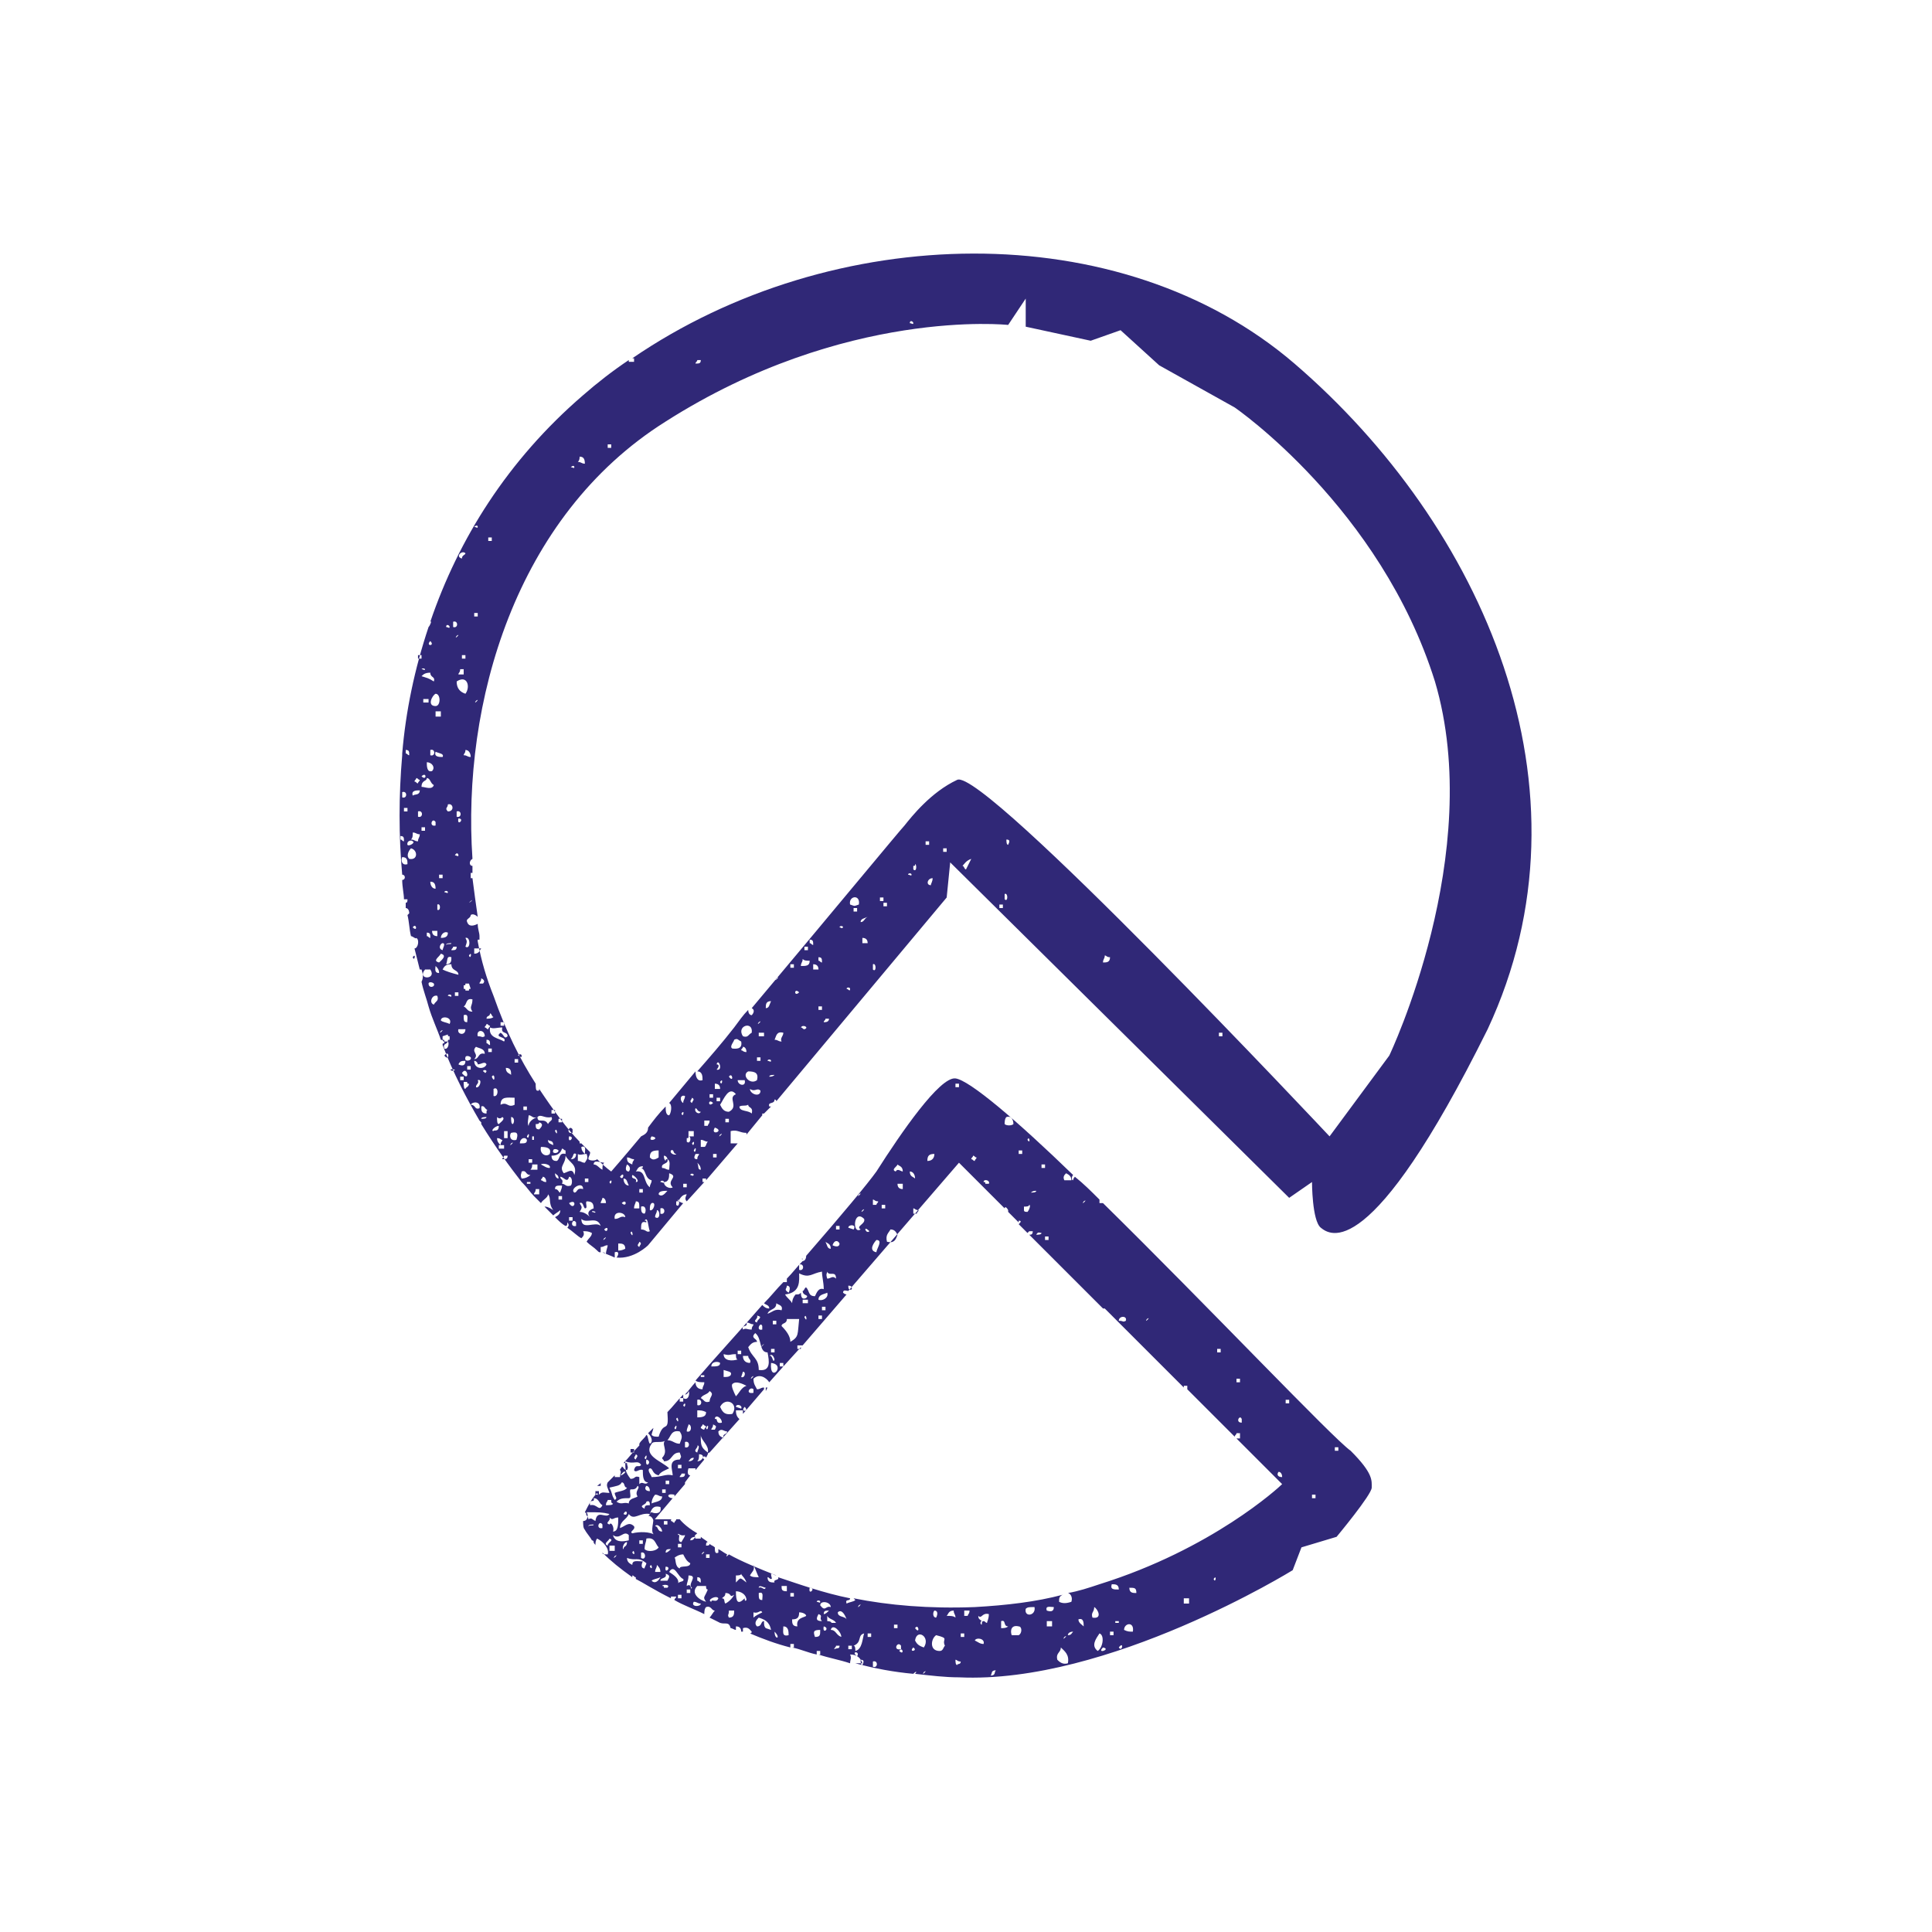
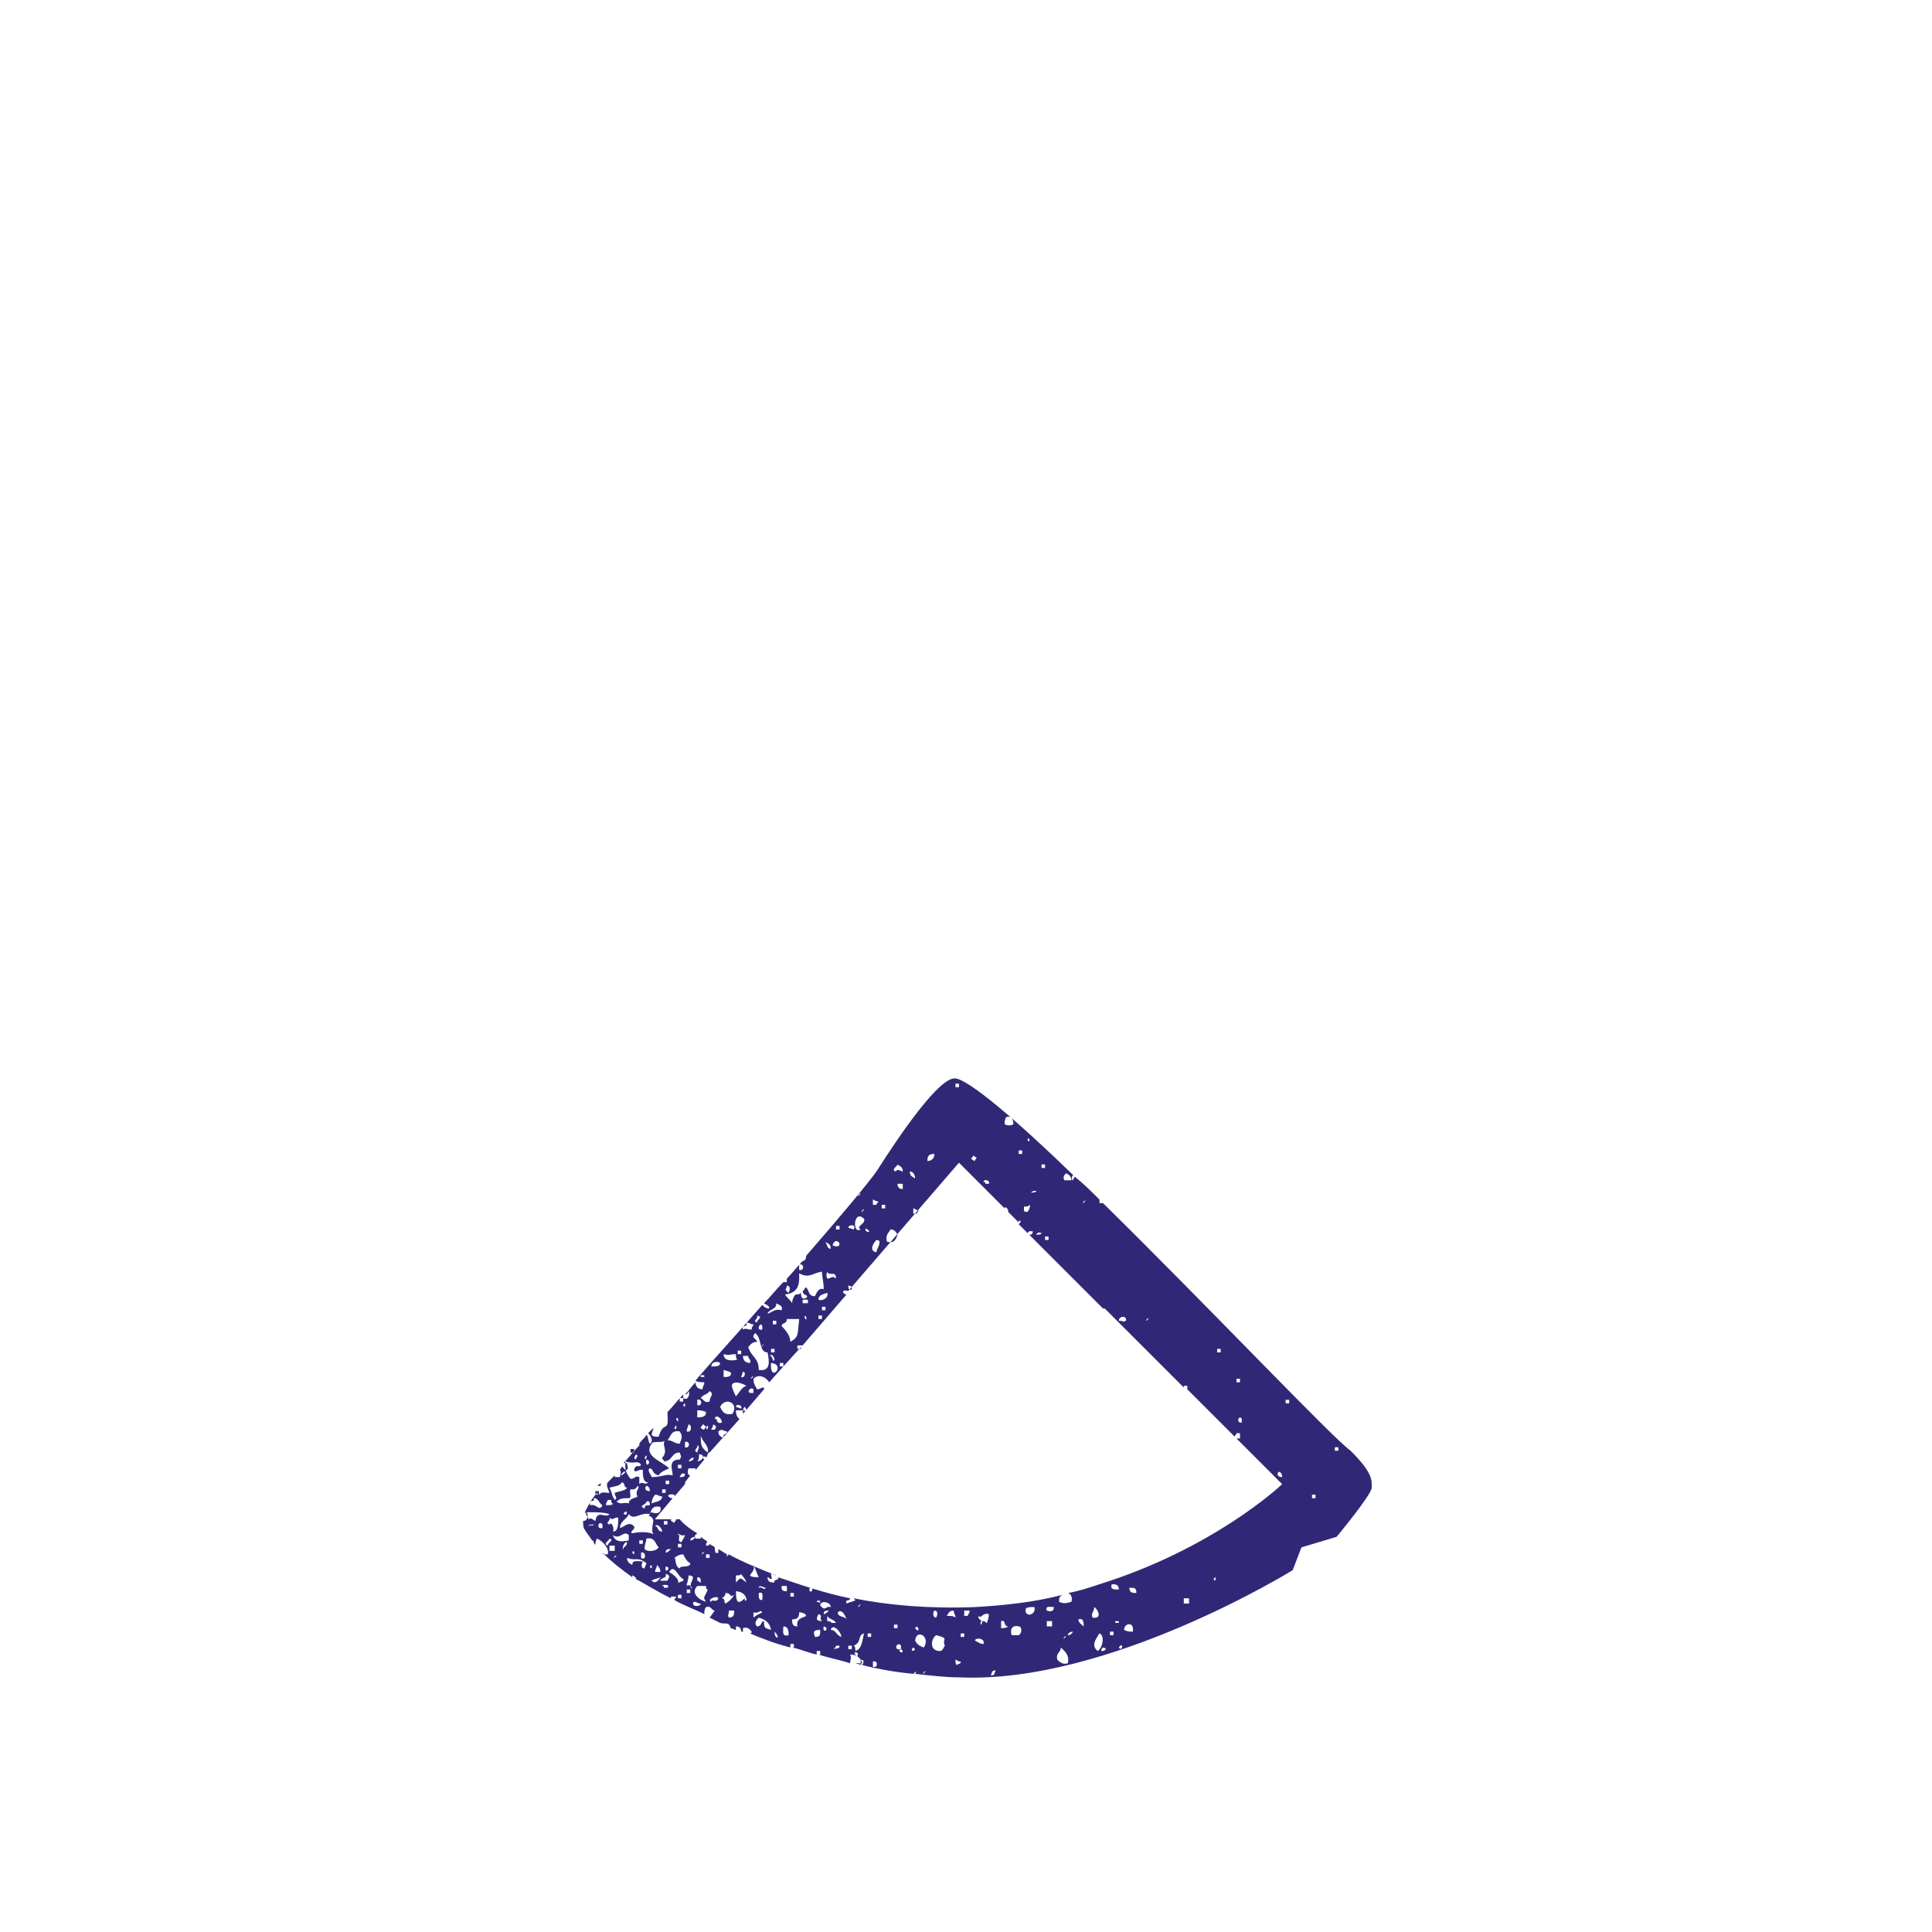
<svg xmlns="http://www.w3.org/2000/svg" version="1.1" id="Layer_1" x="0px" y="0px" width="110px" height="110px" viewBox="0 0 110 110" style="enable-background:new 0 0 110 110;" xml:space="preserve">
  <style type="text/css">
	.st0{fill:#302877;}
</style>
  <g>
-     <path class="st0" d="M34.2,84.6c0-0.1,0-0.1,0-0.2c0,0.1-0.1,0.1-0.2,0.2C34.1,84.6,34.1,84.6,34.2,84.6L34.2,84.6z" />
+     <path class="st0" d="M34.2,84.6c0-0.1,0-0.1,0-0.2c0,0.1-0.1,0.1-0.2,0.2C34.1,84.6,34.1,84.6,34.2,84.6z" />
    <path class="st0" d="M62.8,68.5h-0.2v-0.2c-0.5-0.5-0.9-0.9-1.4-1.3c0,0-0.1,0.1-0.1,0.2c-0.1,0-0.1-0.2,0-0.3   c-3.2-3.1-5.9-5.4-6.7-5.5c-0.9-0.1-3.1,3.1-4.5,5.3c-0.5,0.7-2,2.5-4,4.8c0,0.2-0.1,0.3-0.2,0.3l0,0c-0.3,0.3-0.6,0.7-0.9,1V73   h-0.2c-0.4,0.4-0.7,0.8-1.1,1.2c0.1,0.1,0.3,0.1,0.3,0.3c-0.2,0-0.3-0.1-0.4-0.2c-1.3,1.5-2.6,2.9-3.8,4.3c0.1,0.1,0.3,0.1,0.5,0.1   c0,0.2-0.1,0.2-0.1,0.4c-0.3,0-0.4-0.2-0.4-0.4c-0.2,0.2-0.4,0.5-0.6,0.7c0.1,0,0.2-0.1,0.2-0.2c0.1,0.1,0,0.6-0.3,0.4   c0-0.1,0-0.1,0-0.2c-0.3,0.3-0.6,0.7-0.9,1c0.1,1.3-0.2,0.4-0.5,1.4c-0.2,0-0.3,0-0.4-0.1c0-0.1,0.1-0.3,0.1-0.4   c-0.1,0.1-0.2,0.2-0.3,0.3c0.2,0.2,0.3,0.5,0.1,0.6c-0.1-0.1-0.1-0.5-0.2-0.5c-0.1,0.2-0.3,0.3-0.4,0.5v0.1l0,0   c-0.4,0.4-0.6,0.7-0.9,1c0,0,0.1,0,0.2,0c0,0.2,0.1,0.2,0,0.4c-0.2,0-0.2-0.2-0.3-0.2c0,0.1-0.1,0.1-0.1,0.2c0.1,0.1,0,0.2,0,0.4   H35V84c-0.1,0.1-0.1,0.1-0.1,0.1s-0.1,0.1-0.3,0.3c-0.1,0.2,0,0.3,0.1,0.6c-0.3,0-0.4-0.1-0.6,0.1c0,0-0.1,0-0.1-0.1   c-0.3,0.3-0.5,0.7-0.7,1.1c0,0,0.1,0.1,0.1,0c0.1,0.1,0.1,0.5-0.2,0.5c0,0.2,0,0.4,0.1,0.5c0.1,0.2,0.3,0.4,0.4,0.6   c0,0,0.1,0,0.1,0.1s0.1,0.1,0.1,0.2c0-0.1,0-0.3,0.1-0.4c0.4,0.2,0.7,0.6,0.6,0.9c-0.2,0-0.3,0-0.3-0.1c0.5,0.5,1,0.9,1.7,1.4   c0,0,0,0,0-0.1c0.1,0,0.1,0.1,0.2,0.1v0.1c0.4,0.2,1,0.6,2,1.1v-0.1h0.3c0,0.1-0.1,0.1-0.1,0.2c0.5,0.3,1.1,0.5,1.7,0.8   c0-0.1,0-0.3,0.1-0.4c0.3-0.1,0.3,0.2,0.5,0.2c-0.1,0.1-0.2,0.3-0.3,0.4c0.2,0.1,0.4,0.2,0.6,0.3l0,0c0.3,0.1,0.5-0.1,0.6,0.3   c0.1,0,0.2,0.1,0.3,0.1c0-0.1,0-0.1,0-0.2c0.2,0,0.3,0.1,0.3,0.3c0,0,0,0,0.1,0c0-0.1,0-0.1,0-0.2c0.3-0.1,0.4,0.1,0.5,0.2   c0,0.1-0.1,0.1-0.1,0.1c0.7,0.3,1.5,0.6,2.3,0.8v-0.2h0.2v0.2h-0.1c0.5,0.1,0.9,0.3,1.4,0.4V94h0.2v0.2h-0.1   c0.6,0.2,1.2,0.3,1.8,0.5c0-0.2,0.1-0.3,0-0.5c0.4,0,0.6,0.2,0.7,0.5c-0.2,0-0.3,0-0.4,0c1.1,0.3,2.2,0.5,3.3,0.6l0,0   c0.2-0.2,0.2-0.1,0.1,0c0.9,0.1,1.7,0.2,2.5,0.2c8.5,0.4,19-6.1,19-6.1l0.5-1.3l2-0.6c0,0,2-2.4,2-2.8c0-0.4,0.1-0.8-1.2-2.1   C75.9,81.9,68.8,74.4,62.8,68.5L62.8,68.5z M40.1,78.4h-0.2v-0.1h0.2V78.4z M70.7,80.8V81C70.3,81,70.6,80.5,70.7,80.8z M70.4,78.5   h0.2v0.2h-0.2V78.5z M69.3,76.8h0.2V77h-0.2V76.8z M65.3,75.1C65.6,74.9,65.1,75.4,65.3,75.1L65.3,75.1z M64.1,75.2   c-0.2,0.1-0.1,0-0.4,0C63.7,74.9,64.2,74.9,64.1,75.2z M61.7,68.4C62,68.2,61.5,68.7,61.7,68.4L61.7,68.4z M60.7,66.8   c0.2,0.1,0.3,0.2,0.3,0.4h-0.4C60.5,67,60.6,66.9,60.7,66.8z M59.3,66.3h0.2v0.2h-0.2V66.3z M59.7,70.4v0.2h-0.2v-0.2H59.7z    M59.3,70.2c0,0.1-0.2,0.1-0.3,0.1C59.1,70.1,59.2,70.2,59.3,70.2z M59,67.8c0,0.1-0.2,0.1-0.3,0.1C58.8,67.8,58.9,67.8,59,67.8z    M58.5,64.9C58.6,64.6,58.7,65.2,58.5,64.9L58.5,64.9z M58.3,68.7c0.1,0,0.3,0,0.3-0.1c0.1,0,0,0.3-0.1,0.4c-0.1,0-0.2,0-0.2-0.1   L58.3,68.7L58.3,68.7z M58,65.5h0.2v0.2H58V65.5z M57.3,63.6c0.3-0.1,0.4,0.2,0.4,0.4c-0.1,0.1-0.4,0.1-0.5,0   C57.2,63.9,57.2,63.7,57.3,63.6L57.3,63.6z M56.3,67.4h-0.2c0-0.1,0-0.1-0.1-0.1C56,67.1,56.4,67.2,56.3,67.4z M55.4,65.8   c0.1,0,0.1,0.1,0.2,0.1c0,0.1-0.1,0.1-0.1,0.2c-0.1,0-0.1-0.1-0.2-0.1C55.3,65.9,55.4,65.9,55.4,65.8z M54.4,61.7h0.2v0.2h-0.2   V61.7z M53.2,65.7c0,0.2-0.1,0.4-0.4,0.4C52.8,65.8,52.9,65.7,53.2,65.7z M52.1,67.1C52,67,51.8,67,51.8,66.7   C52,66.7,52.1,66.9,52.1,67.1z M52.3,68.9c0,0.1-0.1,0.1-0.1,0.2H52v-0.3C52.1,68.8,52.1,68.9,52.3,68.9L52.3,68.9z M51.1,66.3   c0.1,0.1,0.3,0.1,0.3,0.4c-0.1,0-0.3-0.2-0.4,0C50.7,66.6,51.1,66.4,51.1,66.3z M51.4,67.4v0.3c-0.2,0-0.3-0.1-0.3-0.3H51.4z    M50.7,70c0.2,0,0.3,0.1,0.4,0.3c-0.1,0.3-0.2,0.5-0.6,0.4C50.4,70.3,50.6,70.2,50.7,70L50.7,70z M50.2,68.6h0.2v0.2h-0.2V68.6z    M49.7,68.3c0.1,0,0.1,0.1,0.3,0.1c0,0.1-0.1,0.1-0.1,0.2h-0.2L49.7,68.3L49.7,68.3z M49.9,70.6c0.4,0,0,0.5,0,0.7   C49.4,71.2,49.8,70.7,49.9,70.6z M49.5,70.1C49.3,70.3,49.1,69.7,49.5,70.1L49.5,70.1z M49.1,68.9C49.4,68.7,48.9,69.2,49.1,68.9   L49.1,68.9z M48.9,68C49.2,67.8,48.7,68.3,48.9,68L48.9,68z M49.2,69.4c0.1,0.3-0.5,0.4-0.2,0.6C48.5,70.3,48.6,68.8,49.2,69.4z    M48.6,70l-0.3-0.1C48.3,69.7,48.8,69.7,48.6,70z M48.5,73.4C48.4,73.4,48.4,73.5,48.5,73.4c-0.2,0.1-0.2-0.1-0.2-0.2   C48.5,73.2,48.5,73.3,48.5,73.4L48.5,73.4z M47.6,69.8h0.2V70h-0.2V69.8z M47.8,70.8c0,0.2-0.2,0.2-0.4,0.1   C47.5,70.6,47.7,70.6,47.8,70.8z M47.3,71.1c-0.2,0-0.2-0.2-0.3-0.4C47.1,70.8,47.3,70.8,47.3,71.1z M47.1,72.4   c0.1,0.3,0.5-0.1,0.5,0.4c-0.2-0.2-0.3,0-0.5,0C47,72.5,47.1,72.5,47.1,72.4L47.1,72.4z M46.6,74c0-0.3,0.3-0.3,0.5-0.4   C47.2,73.9,46.8,74.1,46.6,74z M47,74.4v0.2h-0.2v-0.2H47z M46.8,74.9v0.2h-0.2v-0.2H46.8z M45.5,72c0.3-0.1,0.3,0.4,0,0.3V72z    M45.5,72.5c0.6,0.3,0.7,0,1.3-0.1c0,0.3,0.1,0.6,0.1,1c-0.3-0.1-0.4,0.2-0.5,0.4c-0.4,0-0.3-0.3-0.5-0.5c-0.1,0-0.1,0.2-0.2,0.2   c0,0.3,0.4,0.2,0.2,0.4c-0.2,0.1-0.3,0-0.3-0.3c-0.1,0.1-0.1,0.1-0.3,0.1c-0.1,0.1-0.2,0.3-0.2,0.5c-0.1-0.2-0.3-0.3-0.4-0.5   C45.6,73.6,45.5,72.9,45.5,72.5L45.5,72.5z M45.7,74.2V74H46v0.2H45.7z M45.8,75C45.9,74.7,46,75.4,45.8,75L45.8,75z M44.8,73.2   c0.2,0,0.2,0.2,0.1,0.4C44.6,73.4,44.8,73.4,44.8,73.2z M44.8,75.1h0.7c-0.1,0.9,0,1-0.5,1.3c0-0.3-0.2-0.6-0.5-0.9   C44.5,75.3,44.8,75.4,44.8,75.1L44.8,75.1z M45.6,76.6v0.2h-0.2v-0.2H45.6z M44.2,74.2c0.1,0.1,0.4,0.1,0.3,0.4   c-0.4-0.1-0.5,0.1-0.8,0.2C43.8,74.5,44.2,74.6,44.2,74.2L44.2,74.2z M44.1,76.8V77h-0.2v-0.2H44.1z M44,75.4v-0.2h0.2v0.2H44z    M44.1,77.4c-0.1,0.3-0.1-0.3-0.3-0.2C44,77,44.1,77.4,44.1,77.4z M43.9,77.6C44.8,77.7,43.8,78.8,43.9,77.6L43.9,77.6z M43.4,76.6   C43.7,76.3,43.2,76.9,43.4,76.6L43.4,76.6z M43.4,75.5v0.2C43,75.8,43.3,75.2,43.4,75.5z M43.1,74.9c0.4,0.1,0,0.2,0,0.4   C42.8,75.2,43.2,75.1,43.1,74.9z M43,75.9c0.4,0.3,0.2,1.1,0.7,1.1c0.1,0.5,0.2,1.1-0.5,1c0-0.7-0.4-0.7-0.6-1.3   c0.1-0.1,0.2-0.3,0.5-0.3C43.1,76.2,42.7,76.2,43,75.9L43,75.9z M42.8,78.4C43.1,78.2,42.6,78.7,42.8,78.4L42.8,78.4z M42.9,79.1   v0.2C42.4,79.4,42.7,78.9,42.9,79.1z M42.5,75.3c0.2,0,0.2,0.1,0.4,0.1c0,0.1-0.1,0.1-0.1,0.3c-0.3,0-0.3-0.1-0.5,0   C42.2,75.4,42.6,75.6,42.5,75.3L42.5,75.3z M42.6,77.2c0,0.2,0.2,0.2,0.1,0.4c-0.3,0-0.4-0.2-0.4-0.4H42.6L42.6,77.2z M41.9,79.5   c-0.1-0.2-0.3-0.6-0.2-0.7c0.2-0.2,0.6,0,0.8,0.1C42.2,79,42.1,79.3,41.9,79.5L41.9,79.5z M42.4,80.1   C42.7,80.4,42.1,80.4,42.4,80.1L42.4,80.1z M41.9,80.1c0-0.2,0.4-0.1,0.3,0.1L41.9,80.1C42,80.1,42,80.1,41.9,80.1z M42.3,78.1   c0.2,0,0.1,0.4-0.1,0.3L42.3,78.1C42.3,78.2,42.3,78.1,42.3,78.1L42.3,78.1z M42,76.9h0.2v0.2H42V76.9z M41.9,77.1   c0,0.1,0,0.3,0.1,0.3c-0.3,0.1-0.8,0.1-0.8-0.3C41.6,77.2,41.5,77.1,41.9,77.1z M41.6,78.3c-0.1,0.1-0.2,0.1-0.4,0.1V78   C41.5,78.1,41.7,78.1,41.6,78.3z M41.7,80.5c-0.5,0.1-0.6-0.2-0.7-0.4C41.3,79.5,42.1,79.9,41.7,80.5z M41.2,81.9   c-0.1-0.1-0.3-0.1-0.3-0.4c0.2-0.2,0.3,0,0.5,0C41.4,81.7,41.1,81.6,41.2,81.9L41.2,81.9z M40.7,80.8c0-0.3,0.4-0.1,0.4,0.2   C40.7,81.1,40.9,80.7,40.7,80.8z M40.7,81.4h-0.2c0-0.1,0.1-0.1,0.1-0.3C40.8,81.2,40.8,81.2,40.7,81.4z M41,77.6   c0,0.2-0.2,0.2-0.5,0.2C40.5,77.5,40.9,77.5,41,77.6z M40.4,79.2c0.3,0.2,0,0.3,0,0.6c-0.3,0.1-0.3-0.1-0.5-0.2   C40,79.4,40.3,79.4,40.4,79.2L40.4,79.2z M39.9,81.7c0,0.3,0.5,0.6,0.4,1C39.9,82.4,39.9,82.3,39.9,81.7z M39.7,83.2   c0.1-0.1,0.1-0.2,0.1-0.4C40.2,82.8,40,83.2,39.7,83.2z M39.9,81.3c0-0.1,0.1-0.1,0.1-0.2c0.1,0,0.1,0.1,0.2,0.1   c0,0.1-0.1,0.1-0.1,0.2C40,81.4,39.9,81.3,39.9,81.3z M40.2,81.3C40.4,80.9,40.3,81.6,40.2,81.3L40.2,81.3z M39.7,79.7   c0.3-0.1,0.3,0.4,0,0.3V79.7z M39.7,80.3c0.2,0,0.3,0,0.5,0.1c0,0.2-0.1,0.3-0.5,0.3V80.3z M39.7,82.3c0.2,0,0,0.3,0,0.4   C39.4,82.6,39.8,82.4,39.7,82.3z M39.2,81.1c0.2,0,0.2,0.5-0.1,0.4C39.1,81.3,39.2,81.2,39.2,81.1z M39.5,83c0,0.1-0.1,0.2-0.3,0.2   C39.3,83.1,39.3,83,39.5,83z M39,82.1c0.3-0.1,0.3,0.4,0,0.3V82.1z M39,83.9c0,0.2-0.1,0.2-0.3,0.2c0-0.1,0.1-0.1,0.1-0.2H39z    M38.6,83.6v-0.2h0.2v0.2H38.6z M38.9,80C39.1,79.7,39,80.3,38.9,80L38.9,80z M38.7,79.6h0.2v0.2h-0.2V79.6z M38.5,80.8   C38.6,80.5,38.7,81.2,38.5,80.8L38.5,80.8z M38.4,81.3C38.6,80.9,38.5,81.6,38.4,81.3L38.4,81.3z M38.7,81.5c0.2,0.3,0.1,0.4,0,0.7   c-0.3,0-0.4-0.2-0.7-0.2C38.2,81.8,38.2,81.4,38.7,81.5L38.7,81.5z M37.1,82.2c0.1-0.2,0.6,0,0.8-0.2c-0.3,0.2,0.2,0.6-0.2,1   c0,0.1,0.1,0.1,0.1,0.2c0.5,0,0.4-0.5,0.9-0.5c0.1,0.3,0.1,0.2,0,0.4c-0.7,0-0.4,0.6-0.4,0.9c-0.4-0.1-0.6,0.1-1.2,0.1   c0-0.1-0.3-0.4-0.1-0.5c0.2,0,0.1,0.3,0.5,0.4c0.1-0.2,0.4-0.3,0.6-0.4C37.7,83.2,36.6,82.9,37.1,82.2L37.1,82.2z M38.1,84.3v0.2   h-0.2v-0.2H38.1z M37.9,84.8V85h-0.2v-0.2H37.9z M37.1,85.6c0-0.2,0.1-0.4,0.2-0.5c0.2,0,0.2,0.1,0.4,0.1   C37.7,85.5,37.3,85.5,37.1,85.6L37.1,85.6z M36.8,83.1C37.2,83.2,36.7,83.7,36.8,83.1L36.8,83.1z M36.7,83   C36.9,82.6,36.8,83.3,36.7,83L36.7,83z M36.2,82.8c0.2,0.1,0,0.2,0,0.3C36,83,36.2,82.9,36.2,82.8z M35.9,82.5h0.2v0.2h-0.2V82.5z    M36.5,83.4c-0.1,0.2-0.3-0.1-0.4,0.3c0.1,0.2,0.3-0.1,0.5,0c0,0.3,0,0.7,0.3,0.7c-0.2,0.2-0.3-0.1-0.5,0.1v-0.4   c-0.3-0.1-0.2,0.1-0.5,0.1c-0.3-0.4-0.3-0.5-0.3-1C36.1,83.4,36.3,83.1,36.5,83.4L36.5,83.4z M36.8,84.6c0.1,0,0.2,0.1,0.2,0.3   C36.7,84.9,36.7,84.7,36.8,84.6z M37,85.7c-0.2,0-0.3,0-0.3,0.2c-0.4-0.2,0.1-0.2,0.1-0.4C37,85.4,37,85.6,37,85.7z M36.3,85.2   c-0.1,0.1-0.5,0.1-0.5,0.4c-0.3-0.1-0.4,0.1-0.7-0.1c0.2-0.2,0.4-0.2,0.7-0.2c0.2,0,0-0.4,0.1-0.5c0.2,0,0.3,0,0.4-0.2   C36.5,84.7,36.1,84.9,36.3,85.2L36.3,85.2z M35.5,86.2C35.7,85.8,35.8,86.4,35.5,86.2L35.5,86.2z M34.9,87.2   c0.1-0.2-0.1-0.6-0.2-0.4c-0.3-0.1,0.1-0.2,0-0.4c0.2,0.2,0.2,0,0.5,0C35.2,86.8,35.2,87.2,34.9,87.2L34.9,87.2z M35.8,87.4v0.3   c-0.4,0.1-0.8,0.1-0.9-0.3C35.3,87.7,35.5,87.1,35.8,87.4z M35.5,83.8C35.9,83.7,35,84.3,35.5,83.8L35.5,83.8z M35.4,84.4   c0.2,0,0.1,0.3,0.3,0.3c-0.1,0.2-0.5,0.2-0.7,0.3c0,0.2,0.2,0.3,0,0.4c-0.2-0.3-0.1-0.3-0.3-0.7C35.1,84.6,35.3,84.6,35.4,84.4   L35.4,84.4z M34.6,85.4h0.2c0,0.1,0,0.2,0.1,0.2c0,0.1-0.2,0.1-0.4,0.1C34.5,85.5,34.6,85.5,34.6,85.4L34.6,85.4z M33.9,84.9h0.2   v0.2h-0.2V84.9z M33.8,85.3c0.3,0,0.3,0.3,0.5,0.4c-0.2,0.4-0.3-0.1-0.7,0C33.5,85.3,33.9,85.6,33.8,85.3L33.8,85.3z M33.5,86.9   c0-0.1,0.2-0.1,0.3-0.1C33.8,86.9,33.6,86.8,33.5,86.9z M33.9,86.6c-0.2-0.1-0.2-0.2-0.4-0.1c0-0.2-0.2-0.2-0.1-0.4   c0.7,0,0.9,0,1.3,0.1C34.5,86.5,34,85.9,33.9,86.6L33.9,86.6z M34.3,87c-0.4,0.1-0.2-0.5,0-0.2V87z M34.7,87.6   c0.3,0.1-0.1,0.2-0.1,0.4C34.3,87.9,34.7,87.7,34.7,87.6z M34.7,88H35v0.3h-0.3V88z M35,88.6C35.3,88.4,34.8,88.9,35,88.6L35,88.6z    M35.5,88.2c-0.1,0,0-0.4,0.2-0.4C35.7,88.1,35.5,88,35.5,88.2z M36.7,89.3c-0.2,0-0.2-0.2-0.1-0.4c-0.3,0-0.6-0.1-0.6,0.2   c-0.2-0.1-0.3-0.2-0.3-0.4c0.5,0.2,0.6-0.1,1.1,0.3C36.8,89.1,36.7,89.2,36.7,89.3L36.7,89.3z M36,88.4   C36.1,88.1,36.2,88.7,36,88.4L36,88.4z M36.6,87.9h-0.2v-0.2h0.2V87.9z M36.5,88.7v-0.3C36.8,88.3,36.8,88.9,36.5,88.7z M37,89.2   C37.1,88.9,37.2,89.5,37,89.2L37,89.2z M37.1,90c0.1-0.1,0.3-0.1,0.5-0.2C37.5,90,37.3,90.2,37.1,90z M37.3,89.5   c0-0.2,0.1-0.2,0.1-0.4c0.1,0.1,0.2,0.2,0.2,0.4H37.3z M36.7,88.2c0-0.3,0.1-0.4,0.1-0.6c0.5-0.1,0.5,0.3,0.7,0.5   C37.4,88.3,36.9,88.4,36.7,88.2z M37.3,86.9c0.1-0.2,0.4,0.1,0.4,0.3C37.4,87.2,37.5,86.9,37.3,86.9z M38,90.4h-0.2   c0-0.1,0-0.1-0.1-0.1C37.7,90.2,38.2,90.2,38,90.4z M38,90h-0.4c0-0.2,0.4-0.1,0.3-0.4C38.2,89.7,38.1,89.8,38,90z M37.9,88.4   c0-0.2,0.1-0.2,0.3-0.2C38.1,88.3,38,88.4,37.9,88.4z M37.9,89.2C38.3,89.2,37.8,89.7,37.9,89.2L37.9,89.2z M38,86.8h-0.2v-0.2H38   V86.8z M38.8,91h-0.2v-0.2h0.2V91z M38.6,90.2c0.1-0.3-0.2-0.5-0.5-0.7c0.3-0.5,0.5,0.3,0.8,0.4C39,90.1,38.6,90,38.6,90.2   L38.6,90.2z M38.7,89.3c-0.3-0.1-0.2-0.6-0.3-0.6c0.1-0.1,0.3-0.2,0.5-0.2c0.1,0.2,0.2,0.4,0.4,0.5C39.3,89.3,38.7,89.1,38.7,89.3   L38.7,89.3z M38.6,87.4c0-0.2,0.1,0.1,0.4,0c0,0.1-0.1,0.2-0.2,0.4C38.5,87.8,38.8,87.3,38.6,87.4z M38.8,87.9v0.2h-0.2v-0.2H38.8z    M39.3,90.7h-0.2v-0.2h0.2V90.7z M39.1,90.3c0-0.2,0.1-0.3,0.1-0.6c0.6,0-0.1,0.5,0.2,0.7C39.3,90.6,39.4,90.1,39.1,90.3L39.1,90.3   z M39.3,87.7c0-0.1,0.1-0.2,0.3-0.2C39.5,87.6,39.5,87.7,39.3,87.7z M39.5,91.2c0.2,0,0.2,0.1,0.4,0.1   C39.9,91.5,39.3,91.5,39.5,91.2z M40.2,91.2c-0.4-0.1-0.9-0.5-0.5-0.9h0.5c0,0.1,0,0.2,0.1,0.2C40.1,91,40,90.9,40.2,91.2z    M39.7,90v-0.2c0.2,0,0.2,0.1,0.2,0.3C39.8,90.1,39.8,90,39.7,90L39.7,90z M40,88.4C40.3,88.2,39.8,88.7,40,88.4L40,88.4z    M40.4,88.7h-0.2v-0.2h0.2V88.7z M40.5,91.2c-0.3-0.1,0.3-0.4,0.4-0.2C40.8,91.3,40.5,91,40.5,91.2z M41.3,91.3   c-0.1-0.1,0-0.3-0.2-0.3c0.1-0.1,0.2-0.1,0.2-0.3c0.4,0,0.2,0.3,0.5,0.1C41.7,91,41.5,91.2,41.3,91.3L41.3,91.3z M41.5,92.1   c-0.1-0.2,0-0.1,0-0.4h0.3C41.8,91.9,41.8,92.1,41.5,92.1z M42.4,91c-0.4,0.4-0.5,0.2-0.5-0.4c0.3,0,0.6,0.2,0.6,0.5   C42.4,91.2,42.4,91.1,42.4,91L42.4,91z M41.9,90.1v-0.4c0.1,0,0.3,0,0.3-0.1c0,0.1,0.2,0.2,0.3,0.5C42.1,89.8,42.2,89.8,41.9,90.1   L41.9,90.1z M42.9,89.1c0.1,0.2,0.2,0.5,0.3,0.7c-0.2,0-0.4,0-0.5-0.1C42.8,89.5,43,89.4,42.9,89.1L42.9,89.1z M43.4,91.1   c-0.2,0-0.2-0.1-0.2-0.4C43.5,90.6,43.4,90.9,43.4,91.1z M43.2,90.4c0-0.2,0.3,0,0.4,0C43.5,90.6,43.4,90.3,43.2,90.4z M42.9,91.8   c0.3,0.1,0.4-0.2,0.5,0c-0.2,0.1-0.4,0.2-0.5,0.3V91.8z M43.6,92.7c-0.1-0.1-0.1-0.2-0.1-0.4c-0.2,0-0.1,0.3-0.4,0.3   c-0.2-0.2,0-0.4,0.1-0.5c0.3,0.1,0.6,0.2,0.7,0.7L43.6,92.7L43.6,92.7z M44.1,92.9C44.5,93.3,44.1,93.4,44.1,92.9L44.1,92.9z    M44.5,90.3h0.3v0.3C44.5,90.6,44.5,90.5,44.5,90.3z M44.6,92.6c0.3,0,0.3,0.3,0.3,0.5C44.5,93.2,44.6,92.9,44.6,92.6z M45.4,92.6   c-0.3,0-0.3-0.2-0.3-0.4c0.3,0,0.4-0.1,0.4-0.4c0.2,0,0.4,0.1,0.4,0.2C45.8,92.1,45.3,92.1,45.4,92.6L45.4,92.6z M45,90.9v-0.2h0.2   v0.2H45z M46.1,90.4C46.5,90.4,46,90.9,46.1,90.4L46.1,90.4z M46.4,93.2c-0.1-0.3-0.1-0.4,0.3-0.4C46.7,93.1,46.7,93.2,46.4,93.2z    M46.6,91.9c0.3,0.1,0,0.2,0.2,0.4C46.4,92.3,46.5,92.1,46.6,91.9z M46.5,91.2c0-0.1,0.2-0.1,0.2,0C46.7,91.3,46.6,91.2,46.5,91.2z    M46.7,91.4c0-0.3,0.6-0.2,0.6,0.1C47,91.4,47,91.8,46.7,91.4z M46.9,92.6C47.3,92.7,46.8,93.1,46.9,92.6L46.9,92.6z M46.9,91.9   c0-0.2,0.1-0.2,0.3-0.2C47.1,91.8,47,91.9,46.9,91.9z M47.1,92.3V92c0.1,0.2,0.4,0.2,0.5,0.4h-0.3C47.4,92.4,47.3,92.3,47.1,92.3   L47.1,92.3z M47.5,93.9c0-0.1,0.1-0.1,0.1-0.2h0.2C47.8,93.9,47.7,93.8,47.5,93.9z M47.3,92.8c0.1-0.4,0.6,0.1,0.6,0.4   C47.6,93.1,47.6,92.8,47.3,92.8z M47.7,91.8c0.2-0.2,0.4,0.1,0.5,0.4C48.1,92,47.7,92.1,47.7,91.8z M48.5,93.9h-0.2v-0.2h0.2V93.9z    M48.8,94.3C48.4,94,49,94,48.8,94.3L48.8,94.3z M49.1,94.8c-0.1,0-0.1-0.2-0.1-0.3C49.2,94.5,49.2,94.6,49.1,94.8   C49.1,94.7,49.1,94.8,49.1,94.8L49.1,94.8z M48.7,94c0-0.1,0-0.3-0.1-0.3c0.5-0.2,0.2-0.6,0.6-0.7C49.1,93.3,49.1,93.9,48.7,94   L48.7,94z M48.9,91.4C49.2,91.2,48.7,91.7,48.9,91.4L48.9,91.4z M49.6,93.2h-0.2V93h0.2V93.2z M49.7,94.9v-0.3   C50,94.5,50,95,49.7,94.9z M51.3,93.7v0.2C50.8,94,51.1,93.4,51.3,93.7z M50.9,92.7v-0.2h0.2v0.2H50.9z M51.2,94.6   C51.6,94.8,50.9,94.4,51.2,94.6L51.2,94.6z M51.2,94C51.4,93.7,51.5,94.3,51.2,94L51.2,94z M52,93.8C52.3,94,51.7,94.1,52,93.8   L52,93.8z M52.1,93.4c0.1-0.7,0.9-0.2,0.5,0.4C52.3,93.7,52.2,93.6,52.1,93.4z M52.1,92.7C52.3,92.4,52.4,93.1,52.1,92.7L52.1,92.7   z M52.6,95.2C52.9,95,52.4,95.5,52.6,95.2L52.6,95.2z M53.5,94c-0.6,0-0.5-0.7-0.2-0.9c0.8,0.2,0.3,0.2,0.5,0.6   C53.7,93.8,53.7,94,53.5,94L53.5,94z M53.2,91.7c0.2,0,0.2,0.2,0.1,0.4C53.1,92.1,53.1,91.8,53.2,91.7z M53.9,92   c0.1-0.1,0.1-0.3,0.4-0.3c0,0.2,0.1,0.2,0.1,0.4C54.3,92,54.1,92,53.9,92L53.9,92z M54.5,94.8c-0.1,0-0.1-0.2-0.1-0.3   c0.1,0,0.1,0.1,0.3,0.1C54.7,94.8,54.5,94.7,54.5,94.8L54.5,94.8z M54.9,93.2h-0.2V93h0.2V93.2z M55.1,92h-0.2v-0.3h0.3   C55.2,91.9,55.1,91.9,55.1,92z M56,93.6c-0.2,0-0.3-0.1-0.5-0.2C55.6,93.2,56.1,93.3,56,93.6z M56.2,92.4c-0.1,0-0.1-0.1-0.2-0.1   s-0.1,0.1-0.1,0.2c-0.1,0-0.1-0.2,0-0.2c-0.1-0.1-0.2-0.1-0.2-0.3c0.2,0.2,0.2-0.2,0.6-0.1C56.3,92.2,56.2,92.3,56.2,92.4   L56.2,92.4z M56.4,95.4c0.1-0.1,0-0.3,0.3-0.3C56.6,95.2,56.7,95.4,56.4,95.4z M57,92.7v-0.4c0.3-0.1,0.1,0.3,0.4,0.3   C57.3,92.7,57.1,92.7,57,92.7z M58,93.1h-0.4c-0.1-0.3,0-0.6,0.4-0.5C58.2,92.6,58.2,93,58,93.1z M58.4,91.6   c0.1-0.1,0.2-0.1,0.5-0.1C59,92,58.3,92.1,58.4,91.6z M59.9,92.6h-0.3v-0.3h0.3V92.6z M59.6,91.7c-0.1-0.3,0.2-0.2,0.4-0.2   C60,91.7,59.9,91.8,59.6,91.7z M60.8,94.7c-0.3,0.1-0.5-0.1-0.6-0.2c-0.1-0.4,0.2-0.4,0.2-0.7C60.6,94,60.9,94.2,60.8,94.7   L60.8,94.7z M60.6,93.2C60.9,93,60.4,93.5,60.6,93.2L60.6,93.2z M60.8,93.1c0-0.1,0.1-0.2,0.3-0.2C61,93,61,93.1,60.8,93.1z    M61.7,92.6c-0.1-0.1-0.3-0.2-0.3-0.4C61.7,92.1,61.7,92.4,61.7,92.6z M62.3,91.5c0.2,0.1,0.5,0.7-0.1,0.6   C62.1,91.8,62.3,91.8,62.3,91.5z M62.6,93c0.3,0.1,0.2,0.8-0.1,1C62.1,93.7,62.4,93.3,62.6,93z M62.8,93.8   C63.3,93.9,62.4,94.2,62.8,93.8L62.8,93.8z M63.4,93.1h-0.2v-0.2h0.2V93.1z M63.7,92.4h-0.2v-0.1h0.2V92.4z M63.3,90.2   c0.2,0,0.4,0,0.4,0.3C63.4,90.5,63.2,90.5,63.3,90.2z M63.7,93.8C64,93.4,63.9,94.1,63.7,93.8L63.7,93.8z M64.5,92.9   c-0.2,0-0.3,0-0.5-0.1C64,92.4,64.6,92.3,64.5,92.9z M64.7,90.7c-0.2,0-0.4,0-0.4-0.3C64.6,90.4,64.7,90.4,64.7,90.7z M67.7,91.3   h-0.3V91h0.3V91.3z M69.1,89.9C69.3,89.6,69.2,90.2,69.1,89.9L69.1,89.9z M62.6,90.2L62.6,90.2L62.6,90.2c-0.6,0.2-1.2,0.4-1.8,0.5   c0.1,0,0.3,0.2,0.2,0.5c-0.3,0.1-0.5,0.1-0.7,0c0-0.2,0-0.3,0.2-0.4c-1.5,0.4-3.2,0.6-5,0.7c-2.6,0.1-4.9-0.1-6.9-0.5l0.1,0.1   c-0.1,0.1-0.3,0.1-0.5,0.2c-0.1-0.3,0.2-0.1,0.2-0.3c-1.5-0.3-2.9-0.8-4.1-1.2c0.1,0.2-0.3,0.1-0.2,0.3c-0.2,0-0.4,0-0.4-0.3   c0.1,0,0.1,0.1,0.2,0.1s0-0.1,0-0.3c0.1,0,0.2,0.1,0.3,0.1c-1-0.4-2-0.8-2.7-1.2c-0.1,0.1-0.2,0.2-0.1,0l0,0   c-0.2-0.1-0.3-0.2-0.5-0.3c0,0.1,0,0.1,0,0.2c-0.2,0.1-0.2-0.1-0.2-0.3c-0.1-0.1-0.2-0.1-0.3-0.2c0,0.1-0.1,0.1-0.2,0.1   c0-0.1,0-0.2,0.1-0.2c-0.1-0.1-0.3-0.2-0.4-0.3v0.1h-0.3c-0.1-0.2,0-0.2,0.1-0.3c-0.7-0.4-1-0.8-1-0.8h-0.3c0,0,0,0,0.1,0   c0,0.1-0.1,0.1-0.1,0.2c-0.1,0-0.1-0.1-0.2-0.1c0-0.1,0-0.1,0.1-0.1h-1.1c0,0.3-0.2,0.8,0.1,0.9c-0.3-0.2-0.9-0.2-1.3-0.1   c-0.2-0.1,0.2-0.2,0.1-0.4c-0.3-0.3-0.5,0-0.8,0.1c0-0.4,0.4-0.5,0.5-0.8c0.3,0.4,0.6-0.1,1.2,0c0.1-0.3,0.2-0.5,0.6-0.4   c0.1,0.4-0.3,0.4-0.5,0.3c-0.1,0-0.1,0.2-0.2,0.2c0.2,0,0.3,0.2,0.3,0.3l1.1-1.3c-0.3,0-0.4-0.3,0.1-0.2v0.1l0.6-0.7v-0.1l0.3-0.4   c-0.1,0-0.2-0.1-0.1-0.4h0.4v0.1l0.5-0.6L40,83c0-0.1,0.2-0.1,0.2,0l0.1-0.2l0,0c0-0.1,0.1-0.1,0.1-0.1l1.7-1.9   c-0.1-0.1-0.2-0.2-0.2-0.5h0.4c0,0.1,0,0.2,0,0.2l0.6-0.7l0,0l0,0l0.6-0.7V79c-0.2,0-0.2,0.1-0.4,0.1c-0.1-0.2-0.2-0.3-0.2-0.6   c0.3-0.3,0.7-0.1,0.9,0.2l0.8-0.9h-0.2v-0.2h0.2v0.2l1-1.1v-0.1h0.1l2.5-2.9c0,0-0.1,0-0.2-0.1c0-0.2,0.2-0.1,0.3-0.1l6.3-7.3   l2.6,2.6c0-0.1,0.1-0.1,0.2,0.1V69l0.6,0.6v-0.1c0.2,0,0.1,0.1,0,0.2l0.5,0.5l0.1-0.1h0.2c0,0.2-0.1,0.2-0.2,0.2l4.2,4.2   c0,0,0,0,0.1,0l0,0l4.5,4.5v-0.1h0.2v0.2l0,0l2.7,2.7c0-0.1,0.1-0.1,0.1-0.2h0.2v0.3h-0.2l2.6,2.6C72.8,84.7,69,88.2,62.6,90.2   L62.6,90.2z M72.8,83.8c0.1,0,0.2,0.1,0.2,0.3C72.7,84.1,72.7,83.9,72.8,83.8z M73.4,79.9h-0.2v-0.2h0.2V79.9z M74.9,85.3h-0.2   v-0.2h0.2V85.3z M76.2,82.6H76v-0.2h0.2V82.6z" />
-     <path class="st0" d="M45.7,71.7L45.7,71.7C45.7,71.6,45.6,71.7,45.7,71.7C45.6,71.7,45.7,71.7,45.7,71.7L45.7,71.7z" />
-     <path class="st0" d="M73.7,20.7c-9.9-8.5-26.3-8.1-37.7-0.3h0.1v0.2h-0.3v-0.1c-0.9,0.6-1.8,1.3-2.6,2c-4.3,3.7-7.1,8.2-8.7,12.9   c0.1-0.1,0,0.2-0.1,0.3c-0.8,2.4-1.3,4.8-1.5,7.2V43c-0.2,2.3-0.2,4.6,0,6.8c0.2,0,0.2,0.3,0,0.3c0,0.4,0.1,0.8,0.1,1.1h0.2   c0,0.1,0,0.2-0.1,0.2c0,0.1,0,0.2,0,0.3c0.1,0,0.2,0.1,0.2,0.3l-0.1,0.1c0.1,0.4,0.1,0.8,0.2,1.2c0.1,0,0.3,0.2,0.3,0.1   c0.2,0.1,0.1,0.6-0.1,0.6c0.1,0.4,0.2,0.8,0.3,1.2H24c0.1,0.3,0.1,0.5,0,0.7c0.1,0.5,0.3,1,0.4,1.4c0.2,0.7,0.5,1.3,0.7,1.9l0,0   c0.1,0,0.2,0.1,0.2,0.2c-0.1,0-0.1,0-0.1,0.1c0.6,1.6,1.4,3.1,2.1,4.3l0.1,0.1V64c0.8,1.3,1.6,2.4,2.3,3.3l0.1,0.1   c0.2,0.2,0.4,0.5,0.6,0.7l0,0l0,0c0.1,0.1,0.3,0.3,0.4,0.4c0.1-0.2,0.4-0.3,0.4-0.5c0.2,0.2,0,0.5,0.3,0.9   c-0.3-0.2-0.4-0.2-0.5-0.2c0.2,0.2,0.4,0.4,0.5,0.5c0.1-0.1,0.3-0.2,0.4-0.3c0,0.2-0.1,0.3-0.3,0.4c0.2,0.2,0.4,0.4,0.6,0.5   c0.1,0,0.1-0.1,0.1-0.2c0.1,0.1,0.1,0.2,0,0.3c0.3,0.2,0.6,0.5,0.8,0.6c0.1-0.1,0.2-0.2,0.1-0.4c0.2,0,0.3,0,0.5,0.1   c0,0.2-0.2,0.3-0.3,0.5c0.2,0.2,0.4,0.3,0.6,0.5c0.1,0.1,0.1,0.1,0.2,0.1h0.1l0,0c0.2,0.1,0.5,0.2,0.7,0.3c0-0.1,0-0.2,0-0.3   c0.3-0.1,0.2,0.2,0.1,0.3c1,0.1,1.8-0.7,1.8-0.7l0,0l0,0l0,0l2-2.4c-0.1,0-0.2-0.1-0.3-0.1c0.1-0.1,0.2-0.4,0.5-0.4   c-0.1,0.2-0.1,0.3,0,0.4l1-1.1H40v-0.2h0.2v0.1l1.8-2.1c-0.1,0-0.3,0-0.4,0v-0.7c0.4-0.1,0.5,0.1,0.9,0.1v0.1l0.9-1.1v-0.1h0.1   l0.4-0.4c0,0,0,0-0.1,0c-0.1-0.3,0.3-0.1,0.3-0.4c0,0,0.1,0,0.1,0.1l9.7-11.6l0.2-2l19.3,19.1l1.3-0.9c0,0,0,2.2,0.5,2.6   s2.8,2.2,9.5-11.3C91.1,44.9,84.4,29.9,73.7,20.7L73.7,20.7z M52,18.4c0,0.1-0.1,0-0.2,0C51.8,18.2,52,18.3,52,18.4z M39.7,20.5   h0.2c0,0.2-0.1,0.2-0.3,0.2C39.6,20.6,39.7,20.6,39.7,20.5z M35.5,23.6C35.4,24.1,35.6,23.2,35.5,23.6L35.5,23.6z M34.6,25.3h0.2   v0.2h-0.2V25.3z M33,26c0.2,0,0.3,0.1,0.3,0.4c-0.2,0-0.2-0.1-0.4-0.1C33,26.2,33,26.1,33,26z M32.7,26.6c0,0.1-0.1,0-0.2,0   C32.6,26.5,32.7,26.5,32.7,26.6z M27.8,30.6H28v0.2h-0.2V30.6z M27.2,30c0,0.1-0.1,0-0.2,0C27.1,29.9,27.2,29.9,27.2,30z    M27.1,39.9C27.4,39.7,26.9,40.2,27.1,39.9L27.1,39.9z M27,34.9h0.2v0.2H27V34.9z M26.8,43.1c-0.2,0-0.2-0.1-0.4-0.1   c0-0.1,0.1-0.1,0.1-0.3C26.7,42.7,26.8,42.9,26.8,43.1z M26.5,53.4c0.3-0.1,0.3,0.7,0,0.5C26.6,53.6,26.6,53.6,26.5,53.4z    M26.9,57.6c-0.3,0-0.3-0.2-0.5-0.3c0.2-0.1,0.1-0.5,0.5-0.4C26.9,57.3,26.7,57.3,26.9,57.6L26.9,57.6z M26.6,58.2   c-0.2,0-0.2-0.1-0.2-0.4C26.7,57.7,26.6,58,26.6,58.2z M26.7,54.4C26.9,54.1,26.8,54.7,26.7,54.4L26.7,54.4z M26.7,56   C26.7,56.1,26.7,56.1,26.7,56l0.1,0.3c-0.1,0-0.1,0-0.1,0.1h-0.2c0-0.1,0-0.1-0.1-0.1v-0.2c0.1,0,0.1,0,0.1-0.1H26.7z M26.5,39.5   c-0.3-0.1-0.5-0.3-0.5-0.7C26.6,38.4,26.8,39.1,26.5,39.5z M26.1,46.6C26.5,46.6,26,47.1,26.1,46.6L26.1,46.6z M26,46.5v-0.3   C26.3,46.1,26.3,46.6,26,46.5z M26.4,38.1v0.3h-0.3c0-0.1,0.1-0.1,0.1-0.3H26.4z M26.3,37.5v-0.2h0.2v0.2H26.3z M26.5,31.5   c0,0.1-0.2,0.1-0.2,0.3C25.9,31.7,26.3,31.3,26.5,31.5z M26,36.2C26.3,36,25.8,36.5,26,36.2L26,36.2z M26.1,48.7c0,0.1-0.1,0-0.2,0   C26,48.5,26.1,48.6,26.1,48.7z M25.8,35.4c0.3-0.1,0.3,0.4,0,0.3V35.4z M26,53.9c0,0.2-0.1,0.2-0.3,0.2c0-0.1,0.1-0.1,0.1-0.2H26z    M25.2,55.2c0.1-0.2,0.2-0.3,0.5-0.3c0,0.4,0.4,0.3,0.4,0.6C25.7,55.4,25.4,55.3,25.2,55.2L25.2,55.2z M25.7,56.7   c0,0.1-0.1,0-0.2,0C25.5,56.6,25.7,56.6,25.7,56.7z M24.8,55c0.1,0.1,0.2,0.2,0.2,0.4C24.7,55.4,24.8,55.1,24.8,55z M24.6,43.9   c-0.3,0.1-0.3-0.3-0.3-0.5C24.6,43.4,24.8,43.7,24.6,43.9z M24.5,43v-0.3C24.8,42.6,24.8,43.1,24.5,43z M24.4,40h-0.3v-0.2h0.3V40z    M24,44.2C24.3,43.9,24.3,44.5,24,44.2L24,44.2z M24.3,44.3c0.2,0,0.2,0.3,0.4,0.4c-0.1,0.3-0.5,0.1-0.7,0.1   C24,44.4,24.3,44.5,24.3,44.3L24.3,44.3z M24.8,46.8V47C24.4,47.1,24.6,46.5,24.8,46.8z M24.3,53.1c0.2,0,0.2,0.1,0.2,0.3   c-0.1,0-0.1-0.1-0.2-0.1V53.1L24.3,53.1z M24.5,50.2c0.2,0,0.3,0.1,0.3,0.4C24.6,50.6,24.5,50.4,24.5,50.2z M24.9,53v0.3   c-0.2,0-0.3-0.1-0.3-0.3H24.9z M25.1,54.3c0.4,0.1,0,0.4-0.1,0.5C24.6,54.7,25,54.5,25.1,54.3z M24.9,51.8v-0.3   C25.1,51.4,25.1,51.9,24.9,51.8z M25,50v-0.2h0.2V50H25z M25.2,53.7c0.2,0,0,0.3,0,0.4C24.9,54,25.1,53.7,25.2,53.7z M25.7,54.5   c0,0.2,0,0.4-0.3,0.4C25.5,54.7,25.4,54.4,25.7,54.5z M25.4,53.8c0-0.1,0.2-0.1,0.3-0.1C25.7,53.8,25.5,53.7,25.4,53.8z M25.5,46.2   c-0.2-0.2,0-0.2,0-0.4C25.8,45.7,25.9,46.2,25.5,46.2z M25.6,35.7c0,0.1-0.1,0-0.2,0C25.4,35.5,25.6,35.6,25.6,35.7z M25.5,50.8   c0,0.1-0.1,0-0.2,0C25.3,50.7,25.5,50.7,25.5,50.8z M25.5,53.1c0,0.2-0.1,0.3-0.4,0.3C25.1,53.2,25.3,53,25.5,53.1z M25.2,43.1   c-0.2,0-0.5,0-0.4-0.3C25,42.9,25.3,42.9,25.2,43.1z M25.1,40.8h-0.3v-0.3h0.3V40.8z M24.8,39.5c0.3,0,0.3,0.7,0,0.7   C24.3,40.2,24.6,39.6,24.8,39.5z M24.5,36.5C24.8,36.8,24.2,36.8,24.5,36.5L24.5,36.5z M24.2,38.1c0,0.1-0.1,0-0.2,0   C24.1,38,24.2,38.1,24.2,38.1z M24.5,38.3c0,0.3,0.3,0.2,0.2,0.5c-0.3-0.2-0.4-0.2-0.7-0.3C24.1,38.4,24.2,38.3,24.5,38.3   L24.5,38.3z M23.8,37.3H24v0.2h-0.2V37.3z M23.7,44.3c0.1,0,0.1,0.1,0.2,0.1c0,0.1-0.1,0.1-0.1,0.2c-0.1,0-0.1-0.1-0.2-0.1   C23.6,44.4,23.7,44.4,23.7,44.3z M23.9,45c0,0.3-0.3,0.2-0.4,0.3C23.4,45,23.7,45,23.9,45z M23.5,47.9c0.2,0.1-0.4,0.4-0.3,0.1   C23.2,47.9,23.4,47.8,23.5,47.9z M23,46.2V46h0.2v0.2H23z M23.1,42.7c0.2,0,0.2,0.1,0.2,0.3c-0.1,0-0.1-0.1-0.2-0.1V42.7L23.1,42.7   z M22.9,45.1c0.3-0.1,0.3,0.4,0,0.3V45.1z M22.8,47.8v-0.2c0.2,0,0.2,0.1,0.2,0.3C22.9,47.9,22.9,47.8,22.8,47.8L22.8,47.8z    M22.9,48.8c0.3,0,0.3,0.2,0.3,0.4C22.9,49.3,22.8,49,22.9,48.8z M23.5,54.5C23.7,54.2,23.6,54.8,23.5,54.5L23.5,54.5z M23.5,52.8   C23.7,52.5,23.8,53.1,23.5,52.8L23.5,52.8z M23.3,48.9c-0.2-0.2,0-0.5,0.1-0.6C23.8,48.4,23.8,49,23.3,48.9z M23.8,47.9   c-0.2,0-0.2-0.1-0.4-0.1c0.1-0.1,0.1-0.2,0.1-0.4c0.2,0,0.2,0.1,0.4,0.1C23.9,47.7,23.8,47.7,23.8,47.9z M23.8,46.5v-0.3   C24.1,46.1,24.1,46.6,23.8,46.5z M24,47.1h0.2v0.2H24V47.1z M24.2,55.2h0.3C24.9,55.8,23.7,55.8,24.2,55.2z M24.4,56   c0-0.1,0.2-0.1,0.3,0C24.8,56.2,24.4,56.3,24.4,56z M24.7,57.2c-0.3-0.1-0.1-0.6,0.2-0.5C25,57,24.8,57,24.7,57.2z M24.9,55.7   c0,0,0.1,0,0.1-0.1l0,0l0,0l0,0C25,55.6,24.9,55.6,24.9,55.7L24.9,55.7z M25.1,58.7C25.4,58.5,24.9,59,25.1,58.7L25.1,58.7z    M25.2,59C25.2,59,25.2,58.9,25.2,59l0.3-0.1c0,0.1,0,0.1,0.1,0.1v0.2c-0.1,0-0.1,0-0.1,0.1h-0.2c0-0.1,0-0.1-0.1-0.1V59z    M25.3,60.1C25.6,59.7,25.6,60.5,25.3,60.1L25.3,60.1z M25.3,59.7c-0.1-0.3,0.1-0.2,0.2-0.4C25.6,59.4,25.5,59.8,25.3,59.7z    M25.1,58.1c0-0.3,0.7-0.2,0.5,0.2C25.4,58.2,25.2,58.2,25.1,58.1z M25.7,59.3C25.4,59.6,26,59.1,25.7,59.3L25.7,59.3z M25.9,60.9   C25.8,61.1,25.4,60.8,25.9,60.9L25.9,60.9z M25.9,56.5h0.2v0.2h-0.2V56.5z M26.1,58.6h0.4C26.5,59,26,58.9,26.1,58.6z M26.5,60.4   c0,0.3-0.2,0.3-0.4,0.2C26.2,60.4,26.3,60.4,26.5,60.4z M26.3,61.1C26.6,60.6,26.8,61.7,26.3,61.1L26.3,61.1z M26.2,61.3h0.2v0.2   h-0.2V61.3z M26.5,62c-0.1,0-0.1-0.2-0.1-0.4h0.2c0,0.1,0,0.1,0.1,0.1C26.7,61.9,26.5,61.9,26.5,62z M26.8,60.9h-0.2v-0.2h0.2V60.9   z M26.5,60.2c0-0.1,0.2-0.1,0.3,0C26.9,60.4,26.4,60.5,26.5,60.2z M27.3,63.1c-0.3,0.1-0.2-0.2-0.5-0.2   C26.9,62.7,27.4,62.7,27.3,63.1z M28.6,58.5c-0.1,0.4,0.3,0.2,0.3,0.5c-0.2,0.2-0.2-0.1-0.4-0.2c-0.4,0.3,0.4,0.2,0.2,0.5   c-0.3-0.2-0.9-0.2-0.8-0.8C28.1,58.6,28.3,58.5,28.6,58.5z M28.5,58.4v-0.2h0.2v0.2H28.5z M28.5,62.9c0-0.5,0.4-0.4,0.8-0.4v0.4   C28.9,63.1,28.9,62.7,28.5,62.9z M29.2,64c-0.1,0-0.1-0.2-0.1-0.4C29.3,63.6,29.3,63.9,29.2,64z M28.6,63.6   c0.2,0.1-0.1,0.3-0.2,0.4c-0.1,0-0.1-0.2-0.1-0.4C28.4,63.7,28.5,63.7,28.6,63.6z M28.1,62.4V62C28.4,61.8,28.4,62.5,28.1,62.4z    M28.6,64.9c0,0.1-0.1,0.1-0.1,0.3c-0.1-0.1-0.2-0.2-0.2-0.4C28.5,64.8,28.5,64.9,28.6,64.9z M29.1,61.2c-0.1-0.1-0.3-0.1-0.3-0.4   C29.1,60.8,29.1,61,29.1,61.2z M27.7,58c0-0.2,0.2-0.1,0.2-0.3c0.1,0,0.1,0.2,0.2,0.2C28,58,27.8,58,27.7,58L27.7,58z M27.7,58.3   c0.1,0,0.1,0.1,0.2,0.1c0,0.1-0.1,0.1-0.1,0.2c-0.1,0-0.1-0.1-0.2-0.1C27.6,58.4,27.7,58.4,27.7,58.3z M27.6,59   c-0.2,0.1-0.1,0-0.4,0C27.1,58.6,27.6,58.6,27.6,59z M27.5,56h-0.2c0-0.1,0.1-0.1,0.1-0.3C27.6,55.8,27.6,55.9,27.5,56z M27,54.3   V54h0.4C27.3,54.1,27.3,54.3,27,54.3z M27.1,59.6c0.2,0.1,0.5,0.1,0.5,0.4c-0.4-0.1-0.3,0.3-0.6,0.3C27.3,60,26.8,59.9,27.1,59.6   L27.1,59.6z M27.1,61.9c0-0.2,0.2-0.2,0.1-0.4C27.5,61.4,27.3,62,27.1,61.9z M27.4,63.7c0-0.1,0.2-0.1,0.3-0.1   C27.7,63.7,27.5,63.7,27.4,63.7z M27.7,63.4c-0.3,0-0.3-0.2-0.3-0.4c0.2-0.1,0.2,0.2,0.4,0.2C27.7,63.2,27.7,63.2,27.7,63.4z    M27.5,61c0-0.1,0.2-0.1,0.2,0C27.6,61.2,27.6,61,27.5,61z M27,60.4c0.1,0,0.2,0.1,0.2,0.2c0.2,0,0.4-0.2,0.5,0   C27.6,60.9,27,60.9,27,60.4L27,60.4z M27.7,59.2c0.2,0,0.2,0.1,0.2,0.3c-0.1,0-0.1-0.1-0.2-0.1V59.2L27.7,59.2z M27.8,59.7H28v0.2   h-0.2V59.7z M28,61.3C28.2,61,28.2,61.8,28,61.3L28,61.3z M28.1,64.4c-0.2,0,0.1-0.3,0.3-0.3C28.4,64.5,28.1,64.3,28.1,64.4z    M28.4,65.2h0.3v0.2h-0.3V65.2z M28.6,66c0-0.1,0.1-0.1,0.1-0.2h0.2C28.9,66,28.8,66,28.6,66z M28.9,64.8h-0.2v-0.4h0.2V64.8z    M29.1,65.1C29.4,64.9,28.9,65.4,29.1,65.1L29.1,65.1z M29.4,64.9C29,65,29,64.6,29.1,64.5C29.5,64.4,29.5,64.6,29.4,64.9z    M29.5,60.5h-0.2v-0.2h0.2V60.5z M29.5,60.1c0-0.1,0.2-0.1,0.2,0C29.7,60.3,29.6,60.1,29.5,60.1z M30.1,64.1c-0.1-0.1,0-0.5,0-0.6   c0.2,0,0.2,0.2,0.5,0.1C30.3,63.7,30.1,63.9,30.1,64.1L30.1,64.1z M30.4,64.7v0.2h-0.1v-0.2H30.4z M30.3,66v0.2h-0.2V66H30.3z    M30,64.7C30.2,64.3,30.1,65,30,64.7L30,64.7z M30,63.2h-0.2V63H30V63.2z M30,64.9c0,0.2-0.1,0.2-0.4,0.2   C29.6,64.8,29.9,64.7,30,64.9z M29.7,66.7c0.3-0.1,0.2,0.2,0.5,0.2c-0.1,0.1-0.3,0.2-0.5,0.2C29.6,66.9,29.7,66.8,29.7,66.7   L29.7,66.7z M30.2,67.4H30v-0.1h0.2V67.4z M30.3,66.3h0.3v0.3h-0.4C30.3,66.5,30.3,66.4,30.3,66.3z M30.7,68h-0.3   c0-0.1,0.1-0.1,0.1-0.3h0.2L30.7,68L30.7,68z M30.5,64c0.1,0,0.2,0,0.2-0.1c0.3,0.1,0.1,0.3,0,0.4C30.5,64.3,30.5,64.2,30.5,64z    M31.5,65.5c0-0.1,0.2-0.1,0.3,0C31.8,65.7,31.4,65.7,31.5,65.5z M31.8,63.9v-0.2H32v0.2H31.8z M31.2,64.9c0.1,0.1,0.3,0,0.3,0.3   C31.3,65.1,31.2,65.1,31.2,64.9z M31.6,64.4C31.7,64.1,31.8,64.8,31.6,64.4L31.6,64.4z M31.6,63.4h-0.2v-0.2h0.2V63.4z M31.2,64   c-0.2-0.4-0.6,0-0.6-0.4c0.2-0.2,0.4,0.1,0.8,0C31.5,63.8,31.3,63.8,31.2,64z M30.8,67.2c0-0.1,0.1-0.1,0.1-0.2   c0.1,0,0.2,0.1,0.2,0.3C30.9,67.3,30.9,67.2,30.8,67.2L30.8,67.2z M31.3,66.5c-0.2,0-0.3-0.1-0.5-0.2   C30.9,66.2,31.4,66.3,31.3,66.5z M31.3,65.7c-0.2,0.2-0.6,0-0.5-0.4C31.2,65.3,31.4,65.4,31.3,65.7z M31.4,65.8   c0.3,0,0.5-0.1,0.6-0.4c0.1,0,0.1,0.1,0.2,0.1v0.2c-0.4-0.1-0.3,0.3-0.5,0.4C31.6,66.1,31.4,66.1,31.4,65.8L31.4,65.8z M32.6,64.5   c-0.4,0.1-0.2-0.5,0-0.2V64.5z M32.8,65.7c0,0.2-0.1,0.3-0.3,0.3C32.7,65.8,32.6,65.6,32.8,65.7z M32.4,64.7   C32.8,64.7,32.3,65.2,32.4,64.7L32.4,64.7z M32.7,66.9c-0.1-0.4-0.3-0.2-0.6-0.1c-0.3-0.4,0.1-0.5,0.1-1   C32.4,66.2,32.9,66.3,32.7,66.9L32.7,66.9z M31.8,67.1c-0.1,0-0.2-0.1-0.2-0.3C31.7,66.9,31.8,66.9,31.8,67.1z M32,68.3h-0.2v-0.2   H32V68.3z M31.9,67.9c-0.1,0-0.1-0.2-0.3-0.2c0-0.2,0.1-0.2,0.4-0.2C32,67.7,31.9,67.8,31.9,67.9L31.9,67.9z M32,67.4   c0.1-0.3-0.1-0.2-0.1-0.4c0.2,0,0.4,0.4,0.5,0c0.2,0,0.2,0.4,0.1,0.5C32.2,67.6,32.2,67.4,32,67.4L32,67.4z M32.6,69.5h-0.2v-0.2   h0.2V69.5z M32.4,68.5C32.9,68.2,32.7,69,32.4,68.5L32.4,68.5z M32.8,69.8c-0.4,0.1-0.2-0.5,0-0.2V69.8z M32.7,67.9   c-0.3-0.2,0.5-0.7,0.5-0.2C32.8,67.6,32.9,67.9,32.7,67.9z M33.3,65.7c-0.1-0.1-0.2-0.2-0.2-0.4C33.4,65.2,33.3,65.5,33.3,65.7z    M33.4,65.7c0.1,0.3,0,0.3-0.1,0.5c-0.2,0-0.2-0.1-0.4-0.1v-0.4C33,65.8,33.2,65.7,33.4,65.7L33.4,65.7z M33.5,67.1v0.2h-0.2v-0.2   H33.5z M33,69c0.2-0.3,0.1-0.3,0-0.5c0.2-0.1,0.2,0.2,0.3,0.3c0.2,0,0-0.3,0.1-0.4c0.3,0,0.4,0.1,0.4,0.4c-0.3,0.1-0.4,0.3-0.2,0.5   C33.4,69.1,33.2,69,33,69L33,69z M34.4,70C34.7,69.7,34.6,70.3,34.4,70L34.4,70z M34.4,70.5C34.7,70.3,34.2,70.8,34.4,70.5   L34.4,70.5z M33.9,69c0,0.1-0.1,0-0.2,0C33.7,68.9,33.9,69,33.9,69z M33.8,66.3c0-0.3,0.4-0.1,0.6-0.1c-0.1,0.1-0.1,0.2-0.1,0.4   C34.1,66.5,34,66.3,33.8,66.3L33.8,66.3z M33.1,69.4c0.3,0.3,0.9-0.2,1.1,0.4C33.9,69.5,33.1,70.1,33.1,69.4z M34.3,68.2   c0.1,0,0.2,0.1,0.2,0.3h-0.3C34.2,68.4,34.3,68.3,34.3,68.2z M34.5,71.4c-0.1-0.1-0.1-0.1-0.3-0.1V71c0.2,0,0.2-0.1,0.4-0.1   C34.6,71,34.5,71.2,34.5,71.4z M34.7,71C34.6,71.5,34.8,70.6,34.7,71L34.7,71z M34.7,67.3C34.9,67,34.8,67.6,34.7,67.3L34.7,67.3z    M35.2,71.2v-0.4c0.2,0,0.4,0,0.4,0.3C35.4,71.2,35.3,71.2,35.2,71.2z M35,69.4c-0.1-0.5,0.6-0.4,0.6-0.1   C35.3,69.2,35.3,69.4,35,69.4z M35.3,67C35.6,66.6,35.5,67.3,35.3,67L35.3,67z M35.4,68.5C35.7,68.2,35.7,68.8,35.4,68.5L35.4,68.5   z M35.5,67.1c0.2,0,0.2,0.2,0.3,0.4C35.6,67.5,35.5,67.3,35.5,67.1z M35.8,66.7c-0.2,0-0.2-0.2-0.1-0.4   C35.9,66.4,35.9,66.6,35.8,66.7z M37.1,67.2c0,0.2-0.1,0.2-0.1,0.4c-0.4-0.3-0.2-1-0.8-0.9c0.1-0.1,0.1-0.3,0.4-0.3   c0,0.1,0,0.1-0.1,0.1C36.8,66.6,36.7,67.1,37.1,67.2z M36.5,68.7c0.3-0.1,0.3,0.3,0.2,0.4C36.5,69.1,36.5,68.9,36.5,68.7z    M36.4,67.9v-0.2h0.2v0.2H36.4z M36.2,67.3c0.1-0.3-0.3-0.1-0.2-0.4C36.1,66.9,36.5,67.3,36.2,67.3z M36,66.3   c-0.2-0.1-0.3-0.1-0.3-0.4c0.2,0,0.2,0.1,0.4,0.1C36.1,66.1,36,66.1,36,66.3z M35.9,70.2C36,69.9,36.1,70.6,35.9,70.2L35.9,70.2z    M36.2,68.4c0.2,0,0.2,0.1,0.2,0.4h-0.3C36.1,68.6,36.2,68.5,36.2,68.4z M36.4,71c-0.2-0.1,0-0.2,0-0.3   C36.6,70.8,36.4,70.9,36.4,71z M36.5,70c0-0.3,0-0.5,0.3-0.4c0-0.1,0-0.1-0.1-0.1c0.2-0.3,0.2,0.4,0.3,0.6   C36.8,70.2,36.8,70,36.5,70L36.5,70z M37,68.9c0-0.2,0-0.3,0.1-0.4C37.4,68.4,37.2,69,37,68.9z M37,65.9c0-0.3,0.1-0.4,0.5-0.4v0.4   C37.2,66.1,37.1,66,37,65.9z M37.1,64.7C37.7,64.8,36.8,65.1,37.1,64.7L37.1,64.7z M37.3,69.3c0-0.2,0.1-0.2,0.1-0.4   C37.6,68.9,37.6,69.5,37.3,69.3z M37.6,69.1v-0.3C37.9,68.7,37.9,69.2,37.6,69.1z M37.5,68c0-0.2,0.3-0.2,0.5-0.2   C37.9,67.9,37.7,68.2,37.5,68z M38,66c0.2,0.1,0.1,0.4,0.1,0.6c-0.2,0-0.2-0.1-0.4-0.1C37.6,66.2,38.1,66.3,38,66L38,66z    M37.8,65.8c0.1,0,0.2,0.1,0.2,0.2c-0.1,0-0.1,0-0.1,0.1C37.8,66,37.8,65.9,37.8,65.8L37.8,65.8z M37.8,67.3c0,0.1-0.1,0-0.2,0   C37.6,67.2,37.8,67.2,37.8,67.3z M38.3,67.6c-0.1,0.1-0.5,0-0.5-0.3c0.3,0,0.3-0.3,0.3-0.5C38.7,67,37.9,67.2,38.3,67.6L38.3,67.6z    M38.2,65.5c0.2-0.1,0.1,0.2,0.3,0.2C38.5,65.8,38.1,65.7,38.2,65.5z M38.5,68.6v-0.2c0.1,0,0.1,0,0.1-0.1   C38.7,68.3,38.7,68.8,38.5,68.6L38.5,68.6z M38.8,63.4C39,63.1,38.9,63.7,38.8,63.4L38.8,63.4z M39,62.4c0,0.2-0.1,0.2-0.1,0.4   C38.7,62.7,38.7,62.3,39,62.4z M39.1,67.6h-0.2v-0.2h0.2V67.6z M39.1,65v-0.2c0.1,0,0.1,0,0.1-0.1C39.4,64.7,39.3,65.2,39.1,65   L39.1,65z M39.5,64.4v0.3h-0.3v-0.3H39.5z M39.4,62.5c0.2,0.1,0,0.2,0,0.3C39.2,62.7,39.4,62.6,39.4,62.5z M39.4,65.1   C39.6,64.8,39.5,65.4,39.4,65.1L39.4,65.1z M39.3,66.9c0-0.1,0.2-0.1,0.2,0C39.4,67,39.4,66.9,39.3,66.9z M39.5,65.5   C39.7,65.1,39.6,65.8,39.5,65.5L39.5,65.5z M39.6,63.1c0.1,0,0.1,0.2,0.3,0.2C39.8,63.5,39.5,63.3,39.6,63.1z M39.6,65.7h0.2   c0,0.1-0.1,0.1-0.1,0.3C39.5,66,39.5,65.9,39.6,65.7z M39.7,66.2c0.1,0.1,0.2,0.2,0.2,0.4C39.7,66.6,39.8,66.4,39.7,66.2z    M40.1,65.3h-0.2v-0.4c0.2,0,0.2,0.1,0.4,0.1C40.2,65.1,40.2,65.3,40.1,65.3z M40.3,64.1h-0.2v-0.3h0.3C40.4,64,40.3,64,40.3,64.1z    M40.6,62.8C40.3,63.1,40.3,62.5,40.6,62.8L40.6,62.8z M40.6,62.5h-0.2v-0.2h0.2V62.5z M40.8,65.9h-0.2v-0.2h0.2V65.9z M40.7,64.2   C41.3,64.4,40.4,64.7,40.7,64.2L40.7,64.2z M40.8,60.6c0.1-0.4,0.4,0.4,0,0.3C40.9,60.8,41,60.6,40.8,60.6z M41,61.6   C41.2,61.3,41.1,61.9,41,61.6L41,61.6z M41,62h-0.3v-0.3C40.9,61.7,41,61.8,41,62z M41,62.5v0.2h-0.2v-0.2H41z M41,64.6   C41.3,64.4,40.8,64.9,41,64.6L41,64.6z M41.5,63.9h-0.2v-0.2h0.2V63.9z M41.5,63.3c-0.3,0-0.4-0.2-0.5-0.4c0.2-0.3,0.5-1.1,0.9-0.6   C41.4,62.5,42.1,63,41.5,63.3L41.5,63.3z M42.3,59c-0.4-0.6,0.6-0.9,0.5-0.2C42.6,58.9,42.6,59.1,42.3,59z M43.1,61.5   c-0.4,0.3-0.9-0.3-0.5-0.5C43,61,43.2,61.1,43.1,61.5z M42.4,61.5c0.1,0.4-0.4,0.3-0.4,0H42.4z M42.2,59.8c0-0.1,0.1-0.1,0.1-0.2   c0.1,0,0.2,0.1,0.2,0.3C42.3,59.9,42.3,59.8,42.2,59.8L42.2,59.8z M42.2,59.3c0.1,0.5-0.4,0.4-0.5,0.4c-0.2-0.1,0.1-0.4,0.1-0.5   C42,59.1,42,59.2,42.2,59.3L42.2,59.3z M41.5,61.3C41.7,61,41.8,61.7,41.5,61.3L41.5,61.3z M42.8,63.4c-0.2-0.2-0.7-0.1-0.7-0.4   c0.2-0.1,0.3,0,0.5-0.1C42.6,63.1,42.9,63,42.8,63.4L42.8,63.4z M42.7,62c0.3,0.2,0.4-0.1,0.6,0.1C43.3,62.5,42.7,62.3,42.7,62z    M43.3,60.4h-0.2v-0.2h0.2V60.4z M43.2,58.2C43.5,58,43,58.5,43.2,58.2L43.2,58.2z M43.5,59h-0.3v-0.2h0.3V59z M43.6,57.4   c0-0.2,0-0.4,0.3-0.4C43.8,57.2,43.8,57.4,43.6,57.4z M43.9,60.4c0,0.1-0.1,0-0.2,0C43.7,60.3,43.9,60.3,43.9,60.4z M43.8,61.3   c0-0.1,0.2-0.1,0.3-0.1C44,61.3,43.9,61.3,43.8,61.3z M44.5,59.3c-0.2,0-0.2-0.1-0.4-0.1c0.1-0.2,0.1-0.5,0.5-0.4   C44.6,59,44.4,59.1,44.5,59.3L44.5,59.3z M44.2,55.7C44.5,55.5,44,56,44.2,55.7L44.2,55.7z M45.2,55.1H45v-0.2h0.2V55.1z    M45.5,56.5C45.2,56.8,45.2,56.2,45.5,56.5L45.5,56.5z M45.8,58.6c-0.1,0-0.1-0.1-0.2-0.1C45.7,58.3,46.1,58.5,45.8,58.6z M45.6,55   c0-0.2,0.1-0.2,0.1-0.4c0.1,0.1,0.2,0.1,0.4,0.1C46.1,55,45.9,55,45.6,55L45.6,55z M45.8,54.1v-0.2H46v0.2H45.8z M46.3,55.2v-0.3   c0.2,0,0.3,0.1,0.3,0.3H46.3z M46.1,53.7v-0.2c0.2,0,0.2,0.1,0.2,0.3C46.2,53.8,46.2,53.7,46.1,53.7L46.1,53.7z M46.8,57.5h-0.2   v-0.2h0.2V57.5z M46.6,54.7v-0.2c0.2,0,0.2,0.1,0.2,0.3C46.7,54.8,46.7,54.7,46.6,54.7L46.6,54.7z M46.9,58.2   c0-0.1,0.1-0.1,0.1-0.2h0.2C47.2,58.2,47,58.2,46.9,58.2z M47.8,52.8c0-0.1,0.2-0.1,0.2,0C47.9,52.9,47.9,52.8,47.8,52.8z    M48.2,56.3c0-0.1,0.2-0.1,0.2,0C48.4,56.5,48.3,56.3,48.2,56.3z M48.8,51.9h-0.2v-0.2h0.2V51.9z M48.9,51.5   c-0.3,0.1-0.2,0.1-0.5,0C48.3,51,49,50.9,48.9,51.5z M49.1,53.7v-0.3c0.2,0,0.3,0.1,0.3,0.3H49.1z M49,52.5c0-0.2,0.2-0.2,0.4-0.3   C49.2,52.3,49.2,52.5,49,52.5z M49.7,55.2v-0.3C49.9,54.8,49.9,55.4,49.7,55.2z M50.5,51.6h-0.2v-0.2h0.2V51.6z M50.1,51.3v-0.2   h0.2v0.2H50.1z M51.7,49.8c0-0.1,0.2-0.1,0.2,0S51.8,49.8,51.7,49.8z M52,49.5v-0.2c0.1,0,0.1,0,0.1-0.1   C52.2,49.2,52.2,49.7,52,49.5L52,49.5z M53,50.4c-0.3,0-0.2-0.4,0.1-0.4C53.1,50.2,53,50.3,53,50.4z M52.7,48.1v-0.2h0.2v0.2H52.7z    M53.9,48.5h-0.2v-0.2h0.2V48.5z M55,49.5c-0.1,0-0.1-0.2-0.2-0.2c0.1-0.1,0.2-0.3,0.5-0.4C55.2,49.1,55.1,49.3,55,49.5L55,49.5z    M57.1,51.7h-0.2v-0.2h0.2V51.7z M57.2,51.2v-0.3C57.4,50.8,57.4,51.4,57.2,51.2z M57.4,48.1c-0.1,0-0.1-0.2-0.1-0.3   C57.5,47.8,57.5,47.9,57.4,48.1C57.4,48,57.4,48,57.4,48.1L57.4,48.1z M62.8,54.8c0-0.2,0.1-0.2,0.1-0.4c0.1,0,0.1,0.1,0.3,0.1   C63.2,54.8,63,54.8,62.8,54.8z M69.6,59h-0.2v-0.2h0.2V59z M80.9,61.8C80.8,61.9,80.7,62,80.9,61.8L80.9,61.8z M79.1,60.1l-3.4,4.6   c0,0-19.7-21-21.2-20.3s-2.6,2.1-3,2.6c-0.2,0.2-4.5,5.4-8.7,10.4c0.2,0.1,0.1,0.3,0,0.4c-0.1,0-0.2-0.1-0.2-0.3   c-0.3,0.3-0.5,0.6-0.8,1l0,0l0,0c-0.7,0.9-1.4,1.7-2.1,2.5c0.3,0,0.3,0.3,0.3,0.5c-0.3,0.1-0.4-0.2-0.4-0.5c-0.5,0.6-1,1.2-1.5,1.8   c0.2,0.1,0.1,0.6,0,0.7c-0.2,0-0.2-0.3-0.2-0.5c-0.4,0.4-0.7,0.8-1,1.2c0,0.3-0.2,0.4-0.4,0.5c-1,1.2-1.7,2-1.7,2S34.5,66.5,34,66   l0,0c-0.1,0.1-0.4,0.1-0.5,0c0-0.2,0.1-0.2,0.1-0.4c-0.1-0.1-0.3-0.3-0.5-0.5c0,0,0,0-0.1,0c0-0.1,0-0.1,0-0.1   c-0.7-0.7-1.5-1.8-2.3-3c0,0.1,0,0.1-0.1,0.1s-0.1-0.2-0.1-0.4c-0.9-1.4-1.7-3-2.4-5l0,0c-0.4-1-0.7-2-0.9-3.1c0-0.1,0-0.1,0-0.1   h0.1v-0.2l0,0c0-0.2-0.1-0.4-0.1-0.7c-0.2,0.1-0.5,0.2-0.6-0.1c-0.1-0.2,0.2-0.2,0.2-0.4c0.1-0.1,0.3,0,0.4,0.1   c-0.1-0.7-0.2-1.4-0.3-2.2h-0.1v-0.3h0.1c0-0.1,0-0.2,0-0.4c-0.2,0-0.2-0.3,0-0.4c-0.6-8.8,2.4-19.5,11-24.9   c10.2-6.5,19.5-5.5,19.5-5.5l1-1.5v1.6l3.7,0.8l1.7-0.6l2.2,2l4.3,2.4c0,0,8.3,5.7,11.4,15.6C84.6,48.6,79.1,60.1,79.1,60.1   L79.1,60.1z M26.8,51.3C27.1,51.1,26.5,51.6,26.8,51.3L26.8,51.3z" />
-     <path class="st0" d="M43.6,79c0,0.1,0,0.1,0,0.2l0.1-0.2C43.8,79,43.7,79,43.6,79L43.6,79z" />
  </g>
</svg>